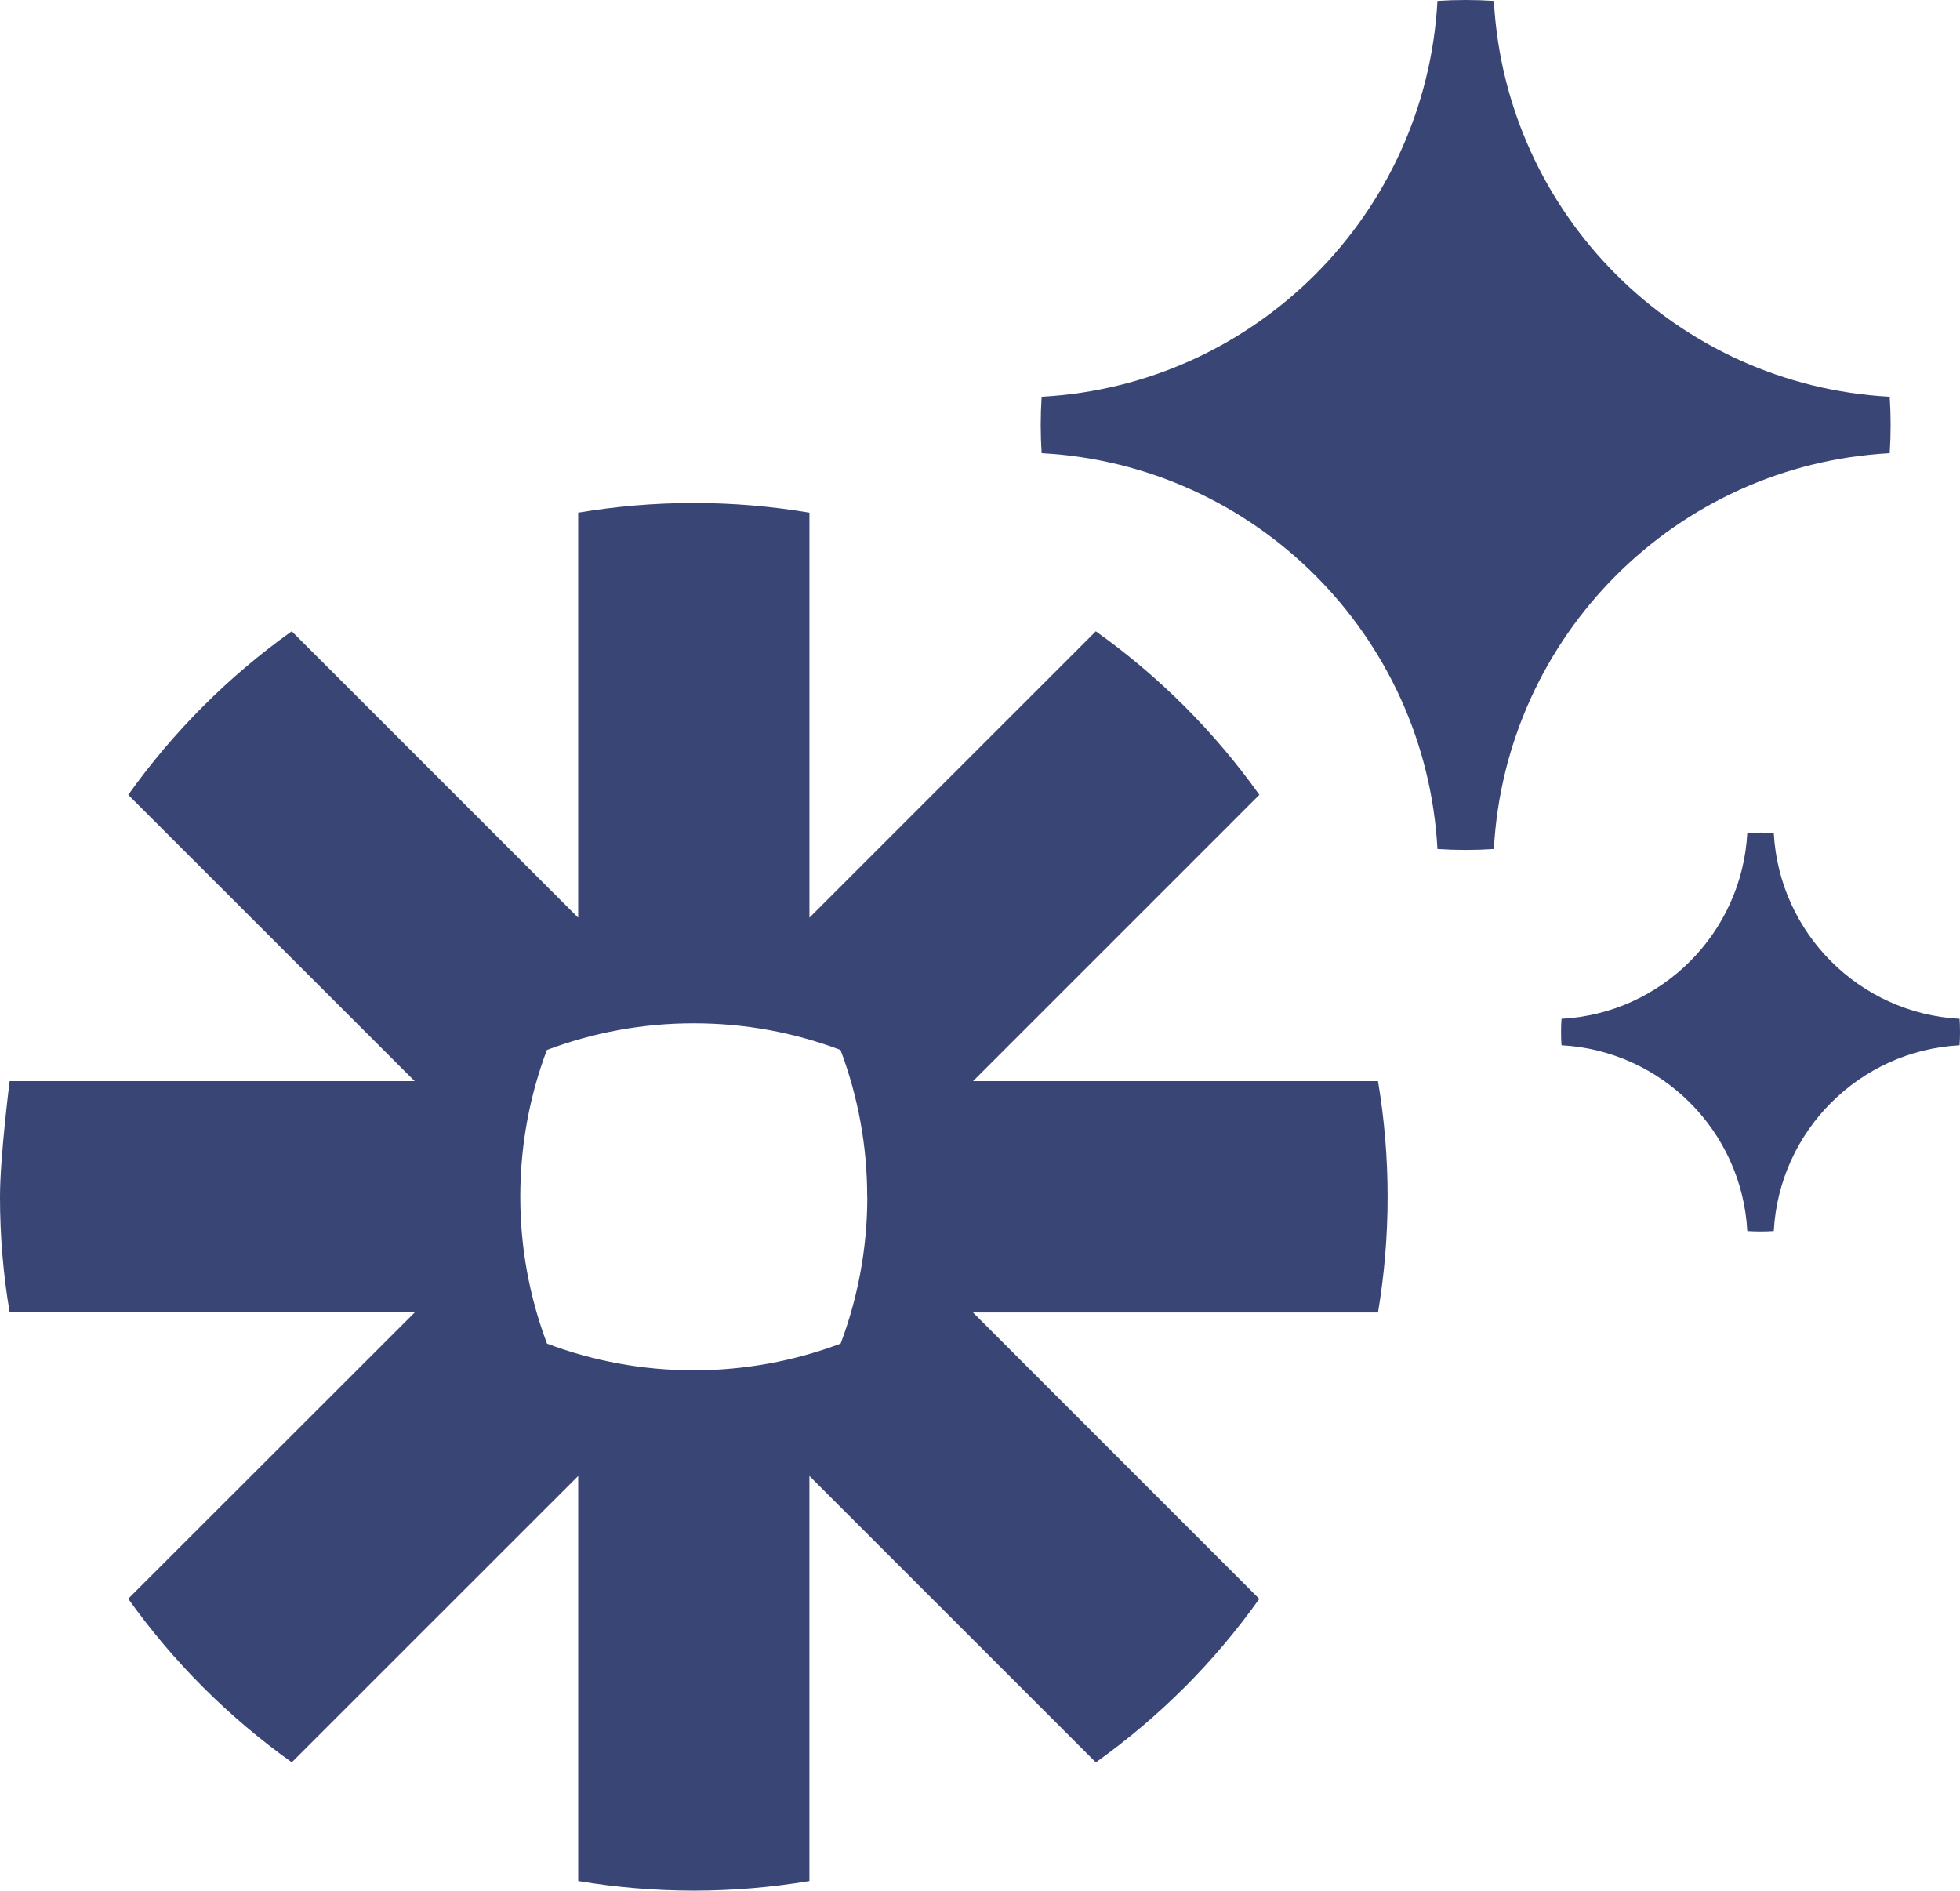
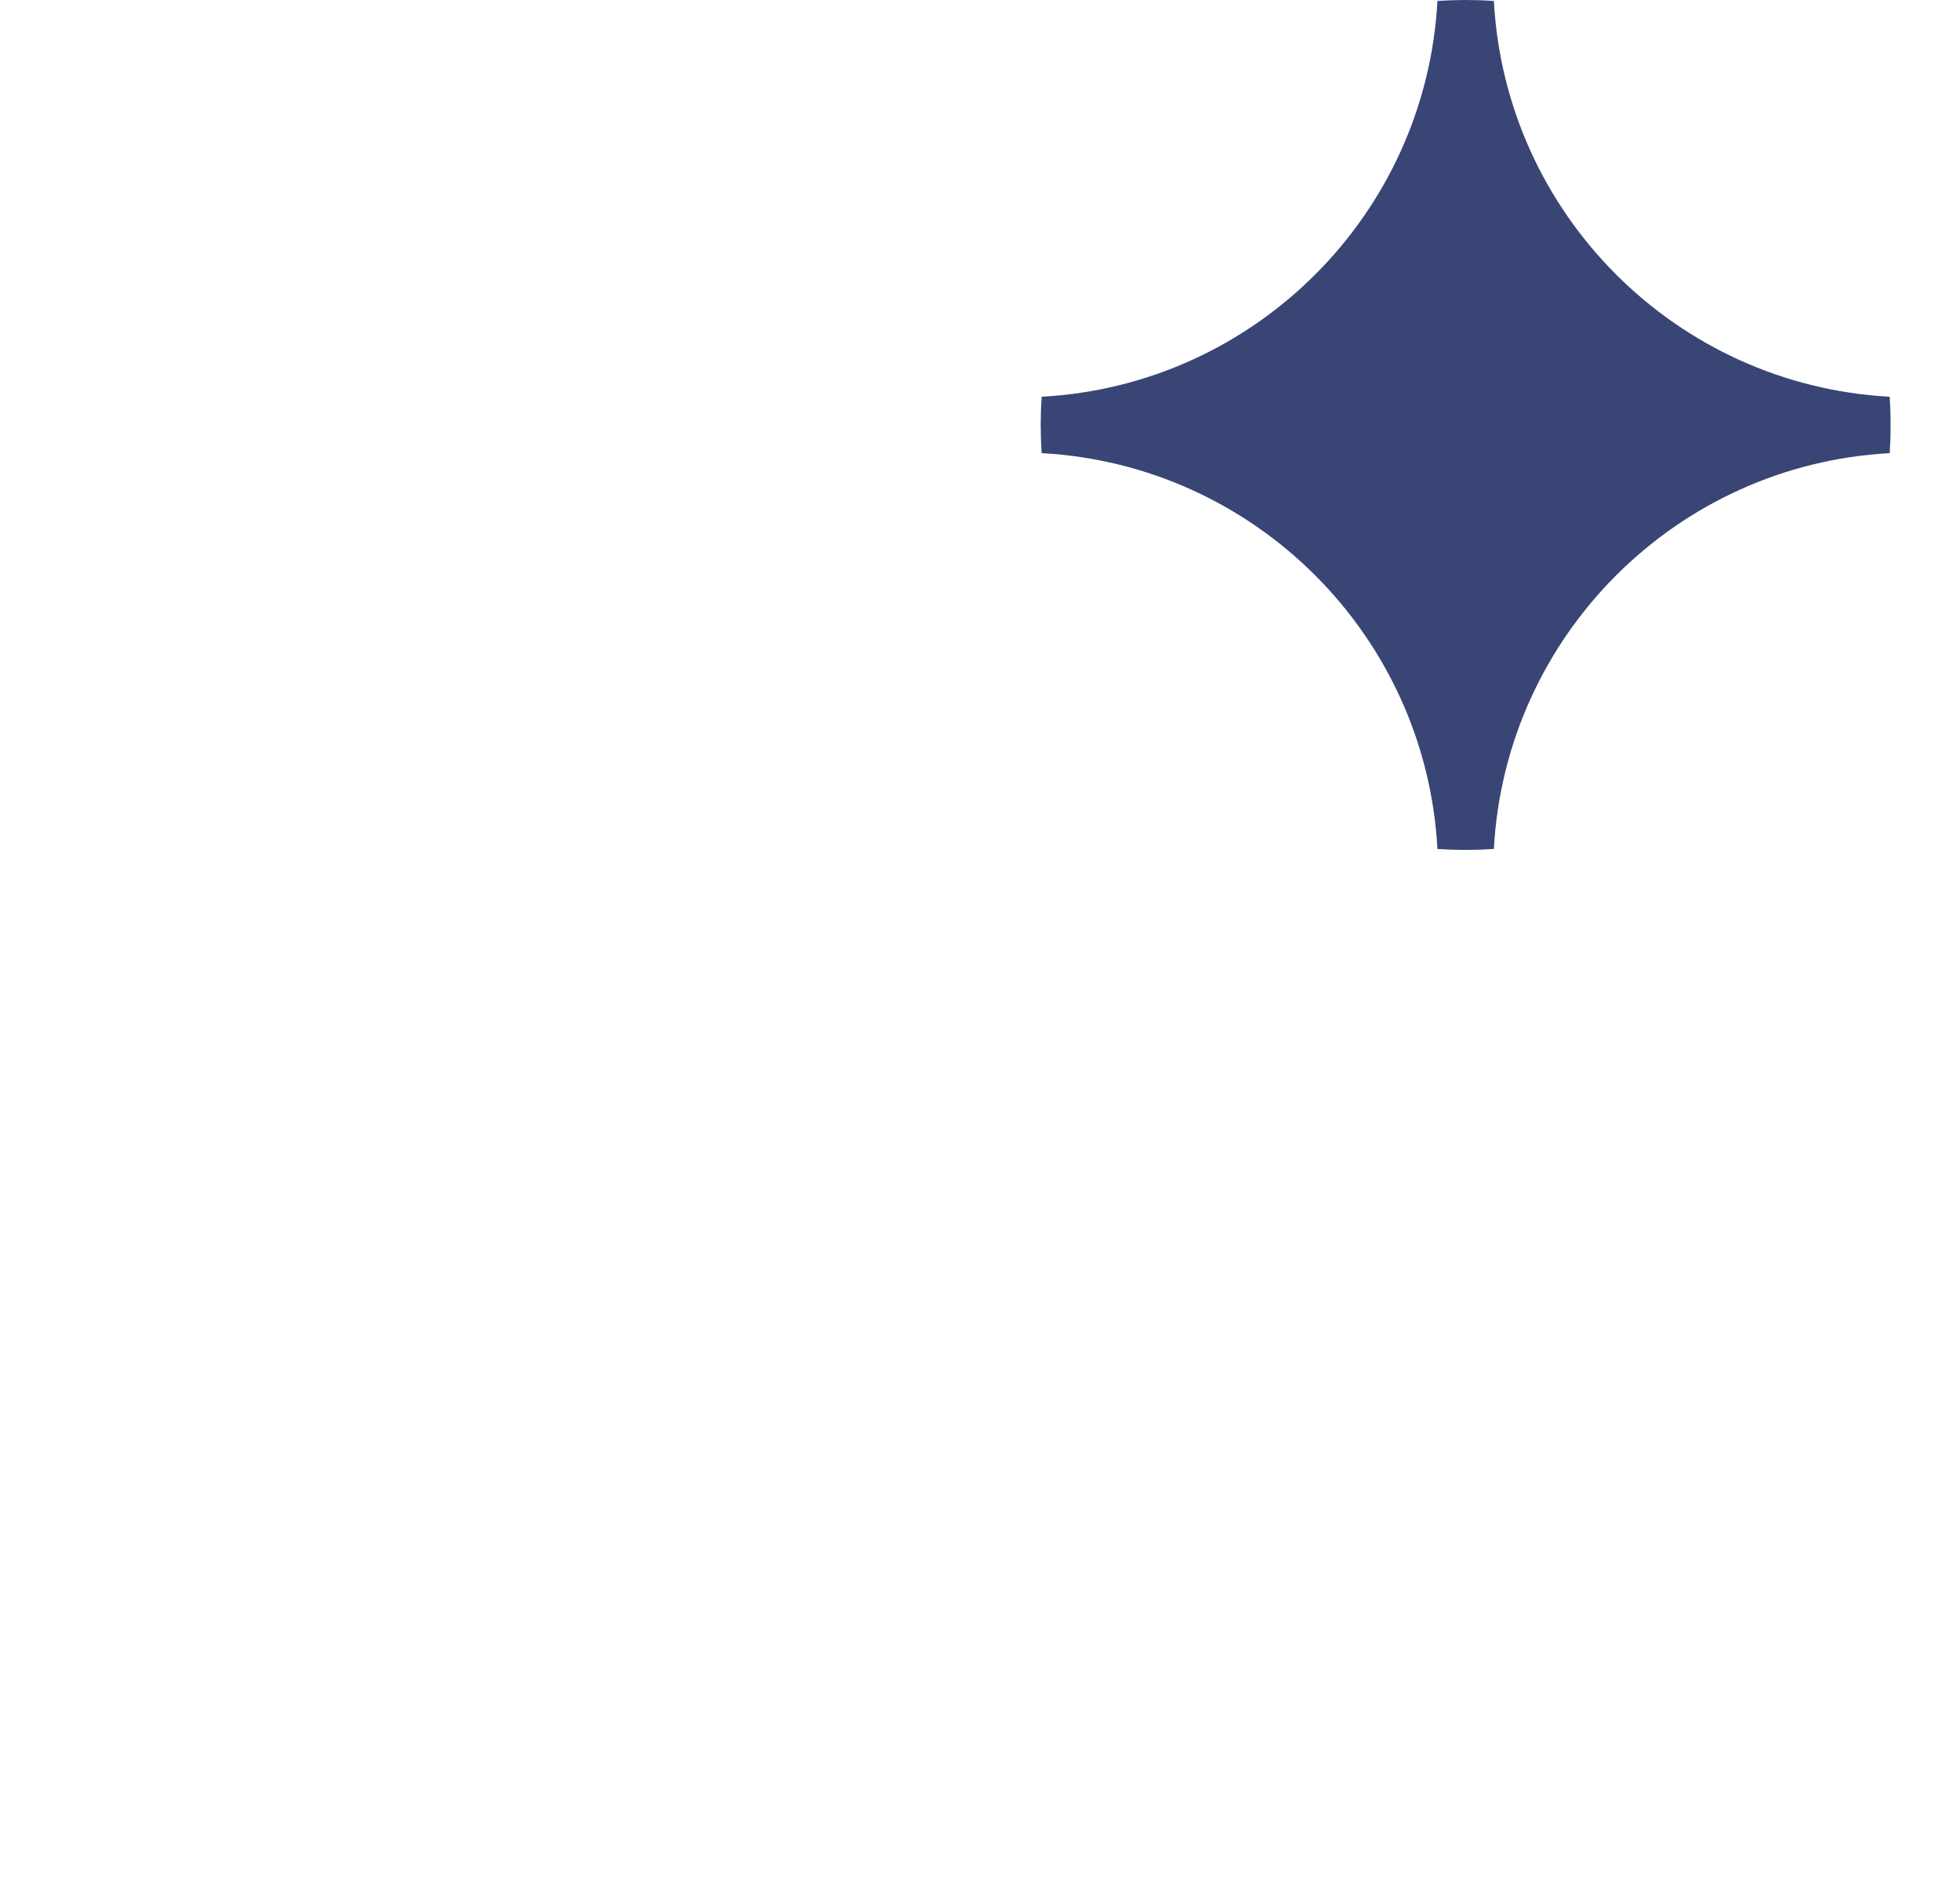
<svg xmlns="http://www.w3.org/2000/svg" width="113" height="109" viewBox="0 0 113 109" fill="none">
-   <path d="M50.002 69.019C50.002 71.903 49.481 74.763 48.465 77.463C45.765 78.479 42.903 79 40.018 79.001H39.983C37.098 79.001 34.237 78.481 31.537 77.464C30.518 74.764 29.997 71.903 29.997 69.018V68.98C29.997 66.007 30.543 63.161 31.53 60.534C34.231 59.516 37.093 58.995 39.979 58.996H40.012C42.986 58.996 45.831 59.542 48.458 60.534C49.476 63.233 49.997 66.095 49.995 68.98V69.018H49.999L50.002 69.019ZM79.446 62.332H56.098L72.606 45.823C70.01 42.178 66.823 38.992 63.176 36.397L46.666 52.906V29.557C44.471 29.188 42.248 29.001 40.022 29H39.979C37.714 29 35.496 29.194 33.334 29.557V52.906L16.82 36.395C15.001 37.69 13.294 39.135 11.717 40.714L11.709 40.722C10.132 42.3 8.689 44.007 7.394 45.825L23.909 62.332H0.556C0.556 62.332 0 66.719 0 68.986V69.014C0 71.281 0.192 73.503 0.557 75.666H23.91L7.393 92.173C9.991 95.818 13.178 99.005 16.823 101.602L33.335 85.094V108.444C35.495 108.806 37.709 108.997 39.972 109H40.028C42.252 108.998 44.472 108.812 46.665 108.444V85.094L63.178 101.606C64.997 100.31 66.705 98.866 68.284 97.287H68.288C69.865 95.707 71.308 93.999 72.602 92.18L56.094 75.668H79.447C79.809 73.506 80 71.291 80 69.029V68.971C80 66.746 79.814 64.528 79.447 62.335L79.446 62.332Z" fill="#394575" />
  <path fill-rule="evenodd" clip-rule="evenodd" d="M86.126 0.053C86.791 12.353 96.647 22.209 108.947 22.873C108.982 23.411 109 23.953 109 24.5C109 25.046 108.982 25.589 108.947 26.126C96.647 26.791 86.791 36.647 86.126 48.947C85.589 48.982 85.046 49 84.5 49C83.953 49 83.411 48.982 82.873 48.947C82.209 36.647 72.353 26.791 60.053 26.126C60.018 25.589 60 25.046 60 24.5C60 23.953 60.018 23.411 60.053 22.873C72.353 22.209 82.209 12.353 82.873 0.053C83.411 0.018 83.953 0 84.5 0C85.046 0 85.589 0.018 86.126 0.053Z" fill="#394575" />
-   <path fill-rule="evenodd" clip-rule="evenodd" d="M102.264 48.025C102.576 53.798 107.202 58.425 112.975 58.737C112.992 58.989 113 59.244 113 59.5C113 59.757 112.992 60.012 112.975 60.264C107.202 60.577 102.577 65.202 102.264 70.975C102.012 70.992 101.757 71 101.5 71C101.244 71 100.989 70.992 100.737 70.975C100.425 65.202 95.798 60.576 90.025 60.264C90.008 60.012 90 59.757 90 59.5C90 59.244 90.008 58.989 90.025 58.737C95.799 58.426 100.426 53.799 100.737 48.025C100.989 48.008 101.244 48 101.5 48C101.757 48 102.012 48.008 102.264 48.025Z" fill="#394575" />
</svg>